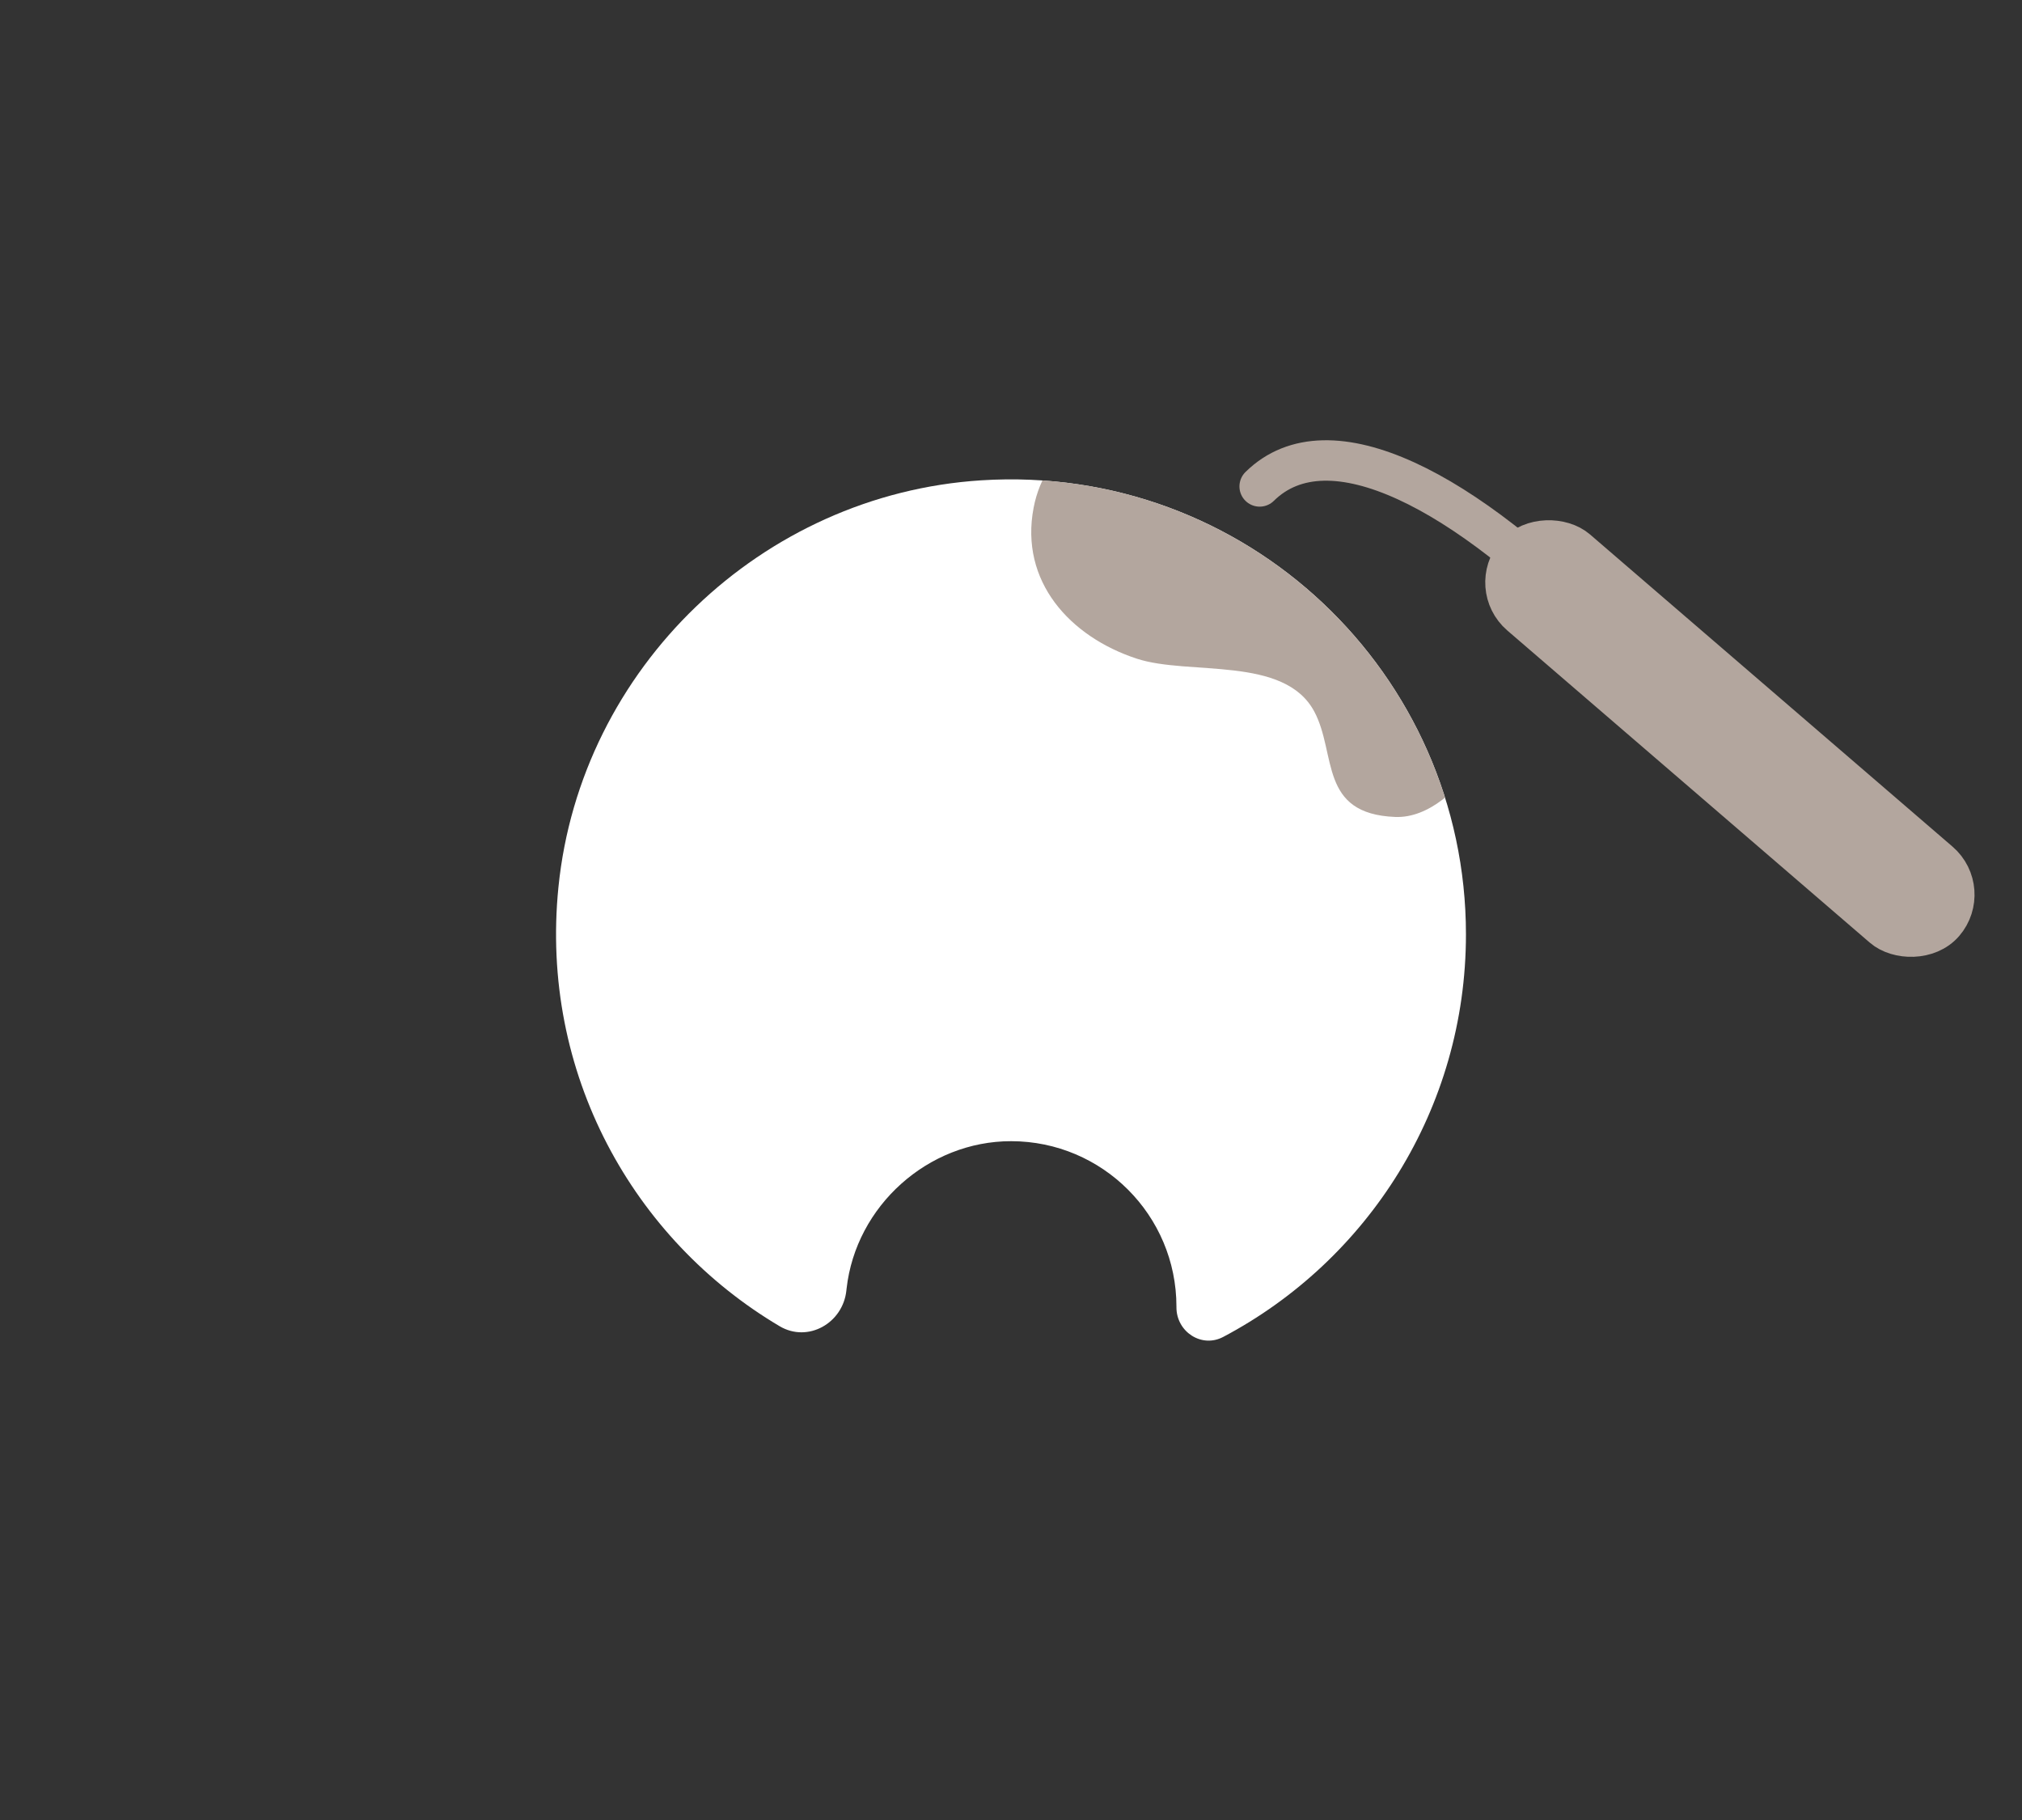
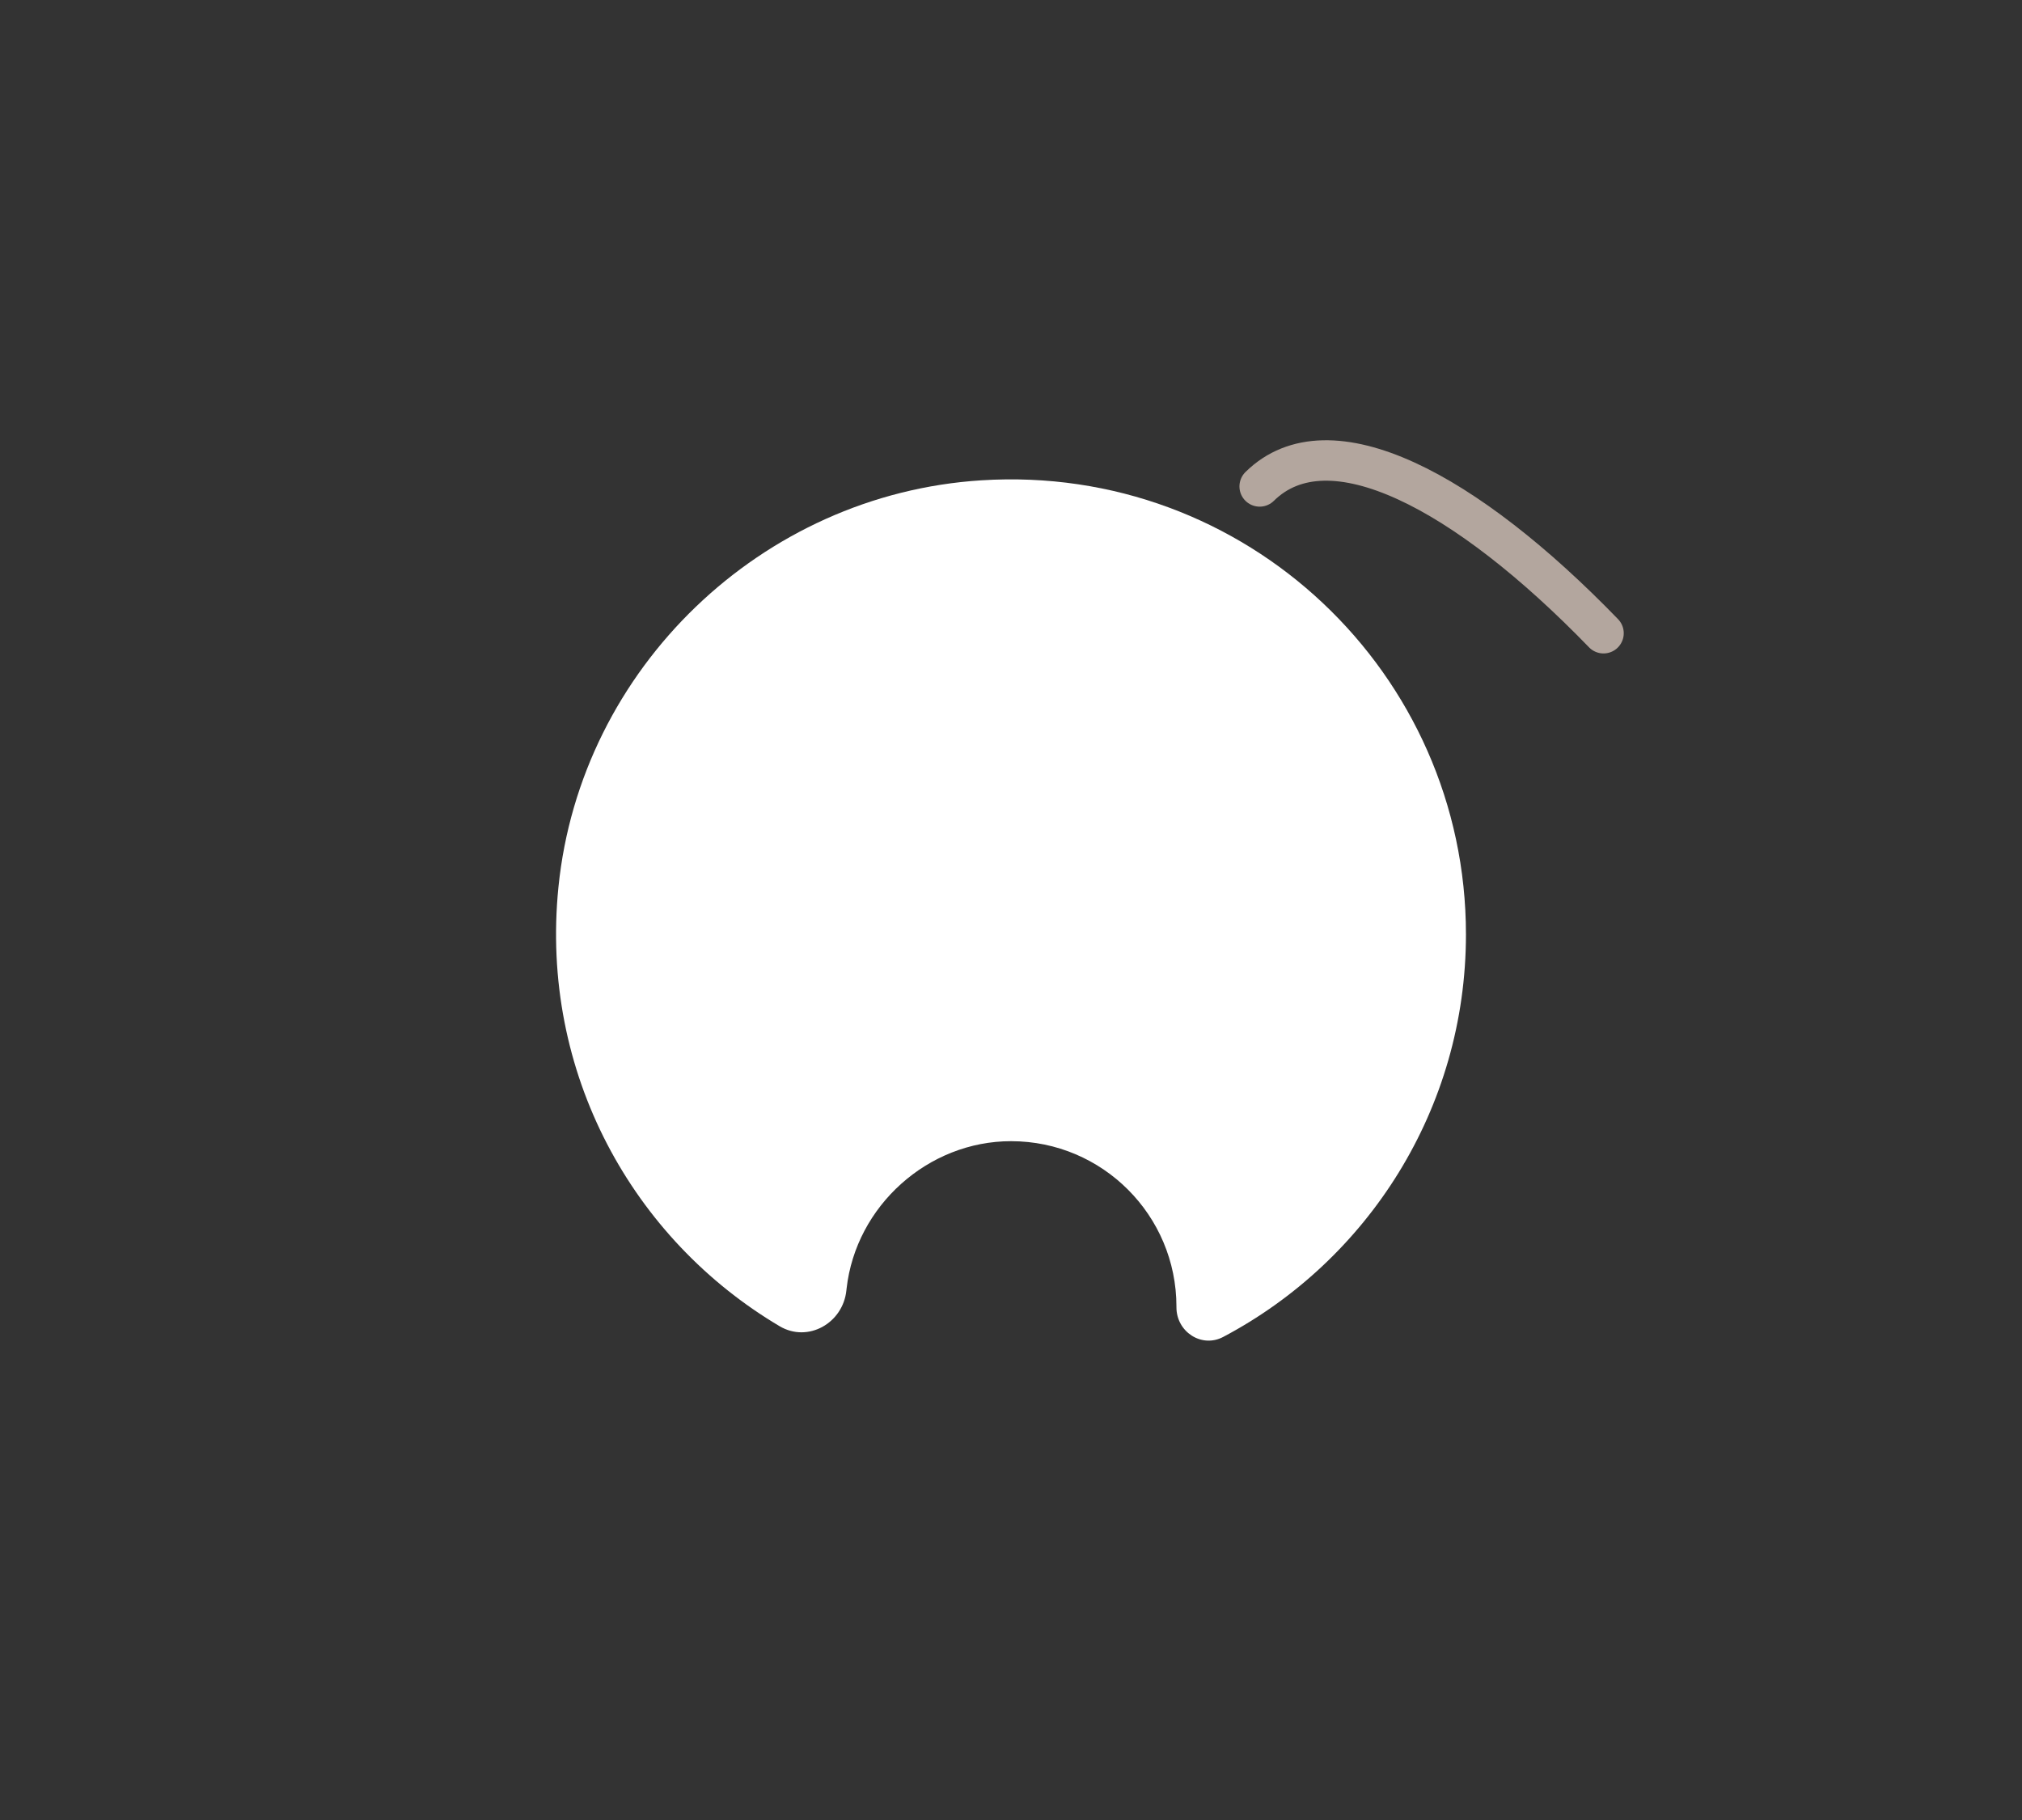
<svg xmlns="http://www.w3.org/2000/svg" id="a" data-name="レイヤー 1" viewBox="0 0 100 90">
  <rect x="0" y="0" width="100" height="90" fill="#333333" stroke="none" />
  <defs>
    <style>
      .c, .d {
        fill: none;
      }

      .e {
        fill: #fff;
      }

      .f, .g {
        fill: #b3a69e;
      }

      .g, .d {
        stroke: #b3a69e;
        stroke-linecap: round;
        stroke-linejoin: round;
        stroke-width: 2px;
      }

      .h {
        clip-path: url(#b);
      }
    </style>
    <clipPath id="b">
-       <path class="e" d="M72.5,46.205c0-12.913-10.878-23.286-23.971-22.453-10.86,.691-19.82,9.289-20.911,20.116-.928,9.21,3.703,17.432,10.941,21.715,1.402,.829,3.135-.154,3.3-1.775,.003-.03,.006-.06,.01-.09,.46-4.086,4.027-7.29,8.14-7.286,4.515,.004,8.173,3.666,8.173,8.182,0,.01,0,.019,0,.029-.004,1.212,1.241,2.035,2.312,1.469,7.14-3.771,12.006-11.271,12.006-19.907Z" />
-     </clipPath>
+       </clipPath>
  </defs>
-   <rect class="c" width="100" height="90" />
  <g>
    <path class="e" d="M72.5,46.205c0-12.913-10.878-23.286-23.971-22.453-10.86,.691-19.82,9.289-20.911,20.116-.928,9.21,3.703,17.432,10.941,21.715,1.402,.829,3.135-.154,3.3-1.775,.003-.03,.006-.06,.01-.09,.46-4.086,4.027-7.29,8.14-7.286,4.515,.004,8.173,3.666,8.173,8.182,0,.01,0,.019,0,.029-.004,1.212,1.241,2.035,2.312,1.469,7.14-3.771,12.006-11.271,12.006-19.907Z" />
    <g class="h">
      <path class="f" d="M65.962,22.764c2.53,2.891,7.215,5.555,8.478,9.337,.918,2.751-2.22,8.423-5.432,8.298-3.795-.147-2.894-3.114-4.005-5.206-1.479-2.787-6.194-1.772-8.784-2.622-3.298-1.083-5.797-3.813-5.101-7.461,1.177-6.168,11.241-6.463,14.844-2.346Z" />
    </g>
  </g>
  <g>
    <path class="d" d="M62.298,24.054c3.435-3.385,10.203,.233,17.006,7.259" />
-     <rect class="g" x="83.42" y="22.556" width="4.268" height="27.93" rx="2.134" ry="2.134" transform="translate(2.054 77.522) rotate(-49.269)" />
  </g>
</svg>